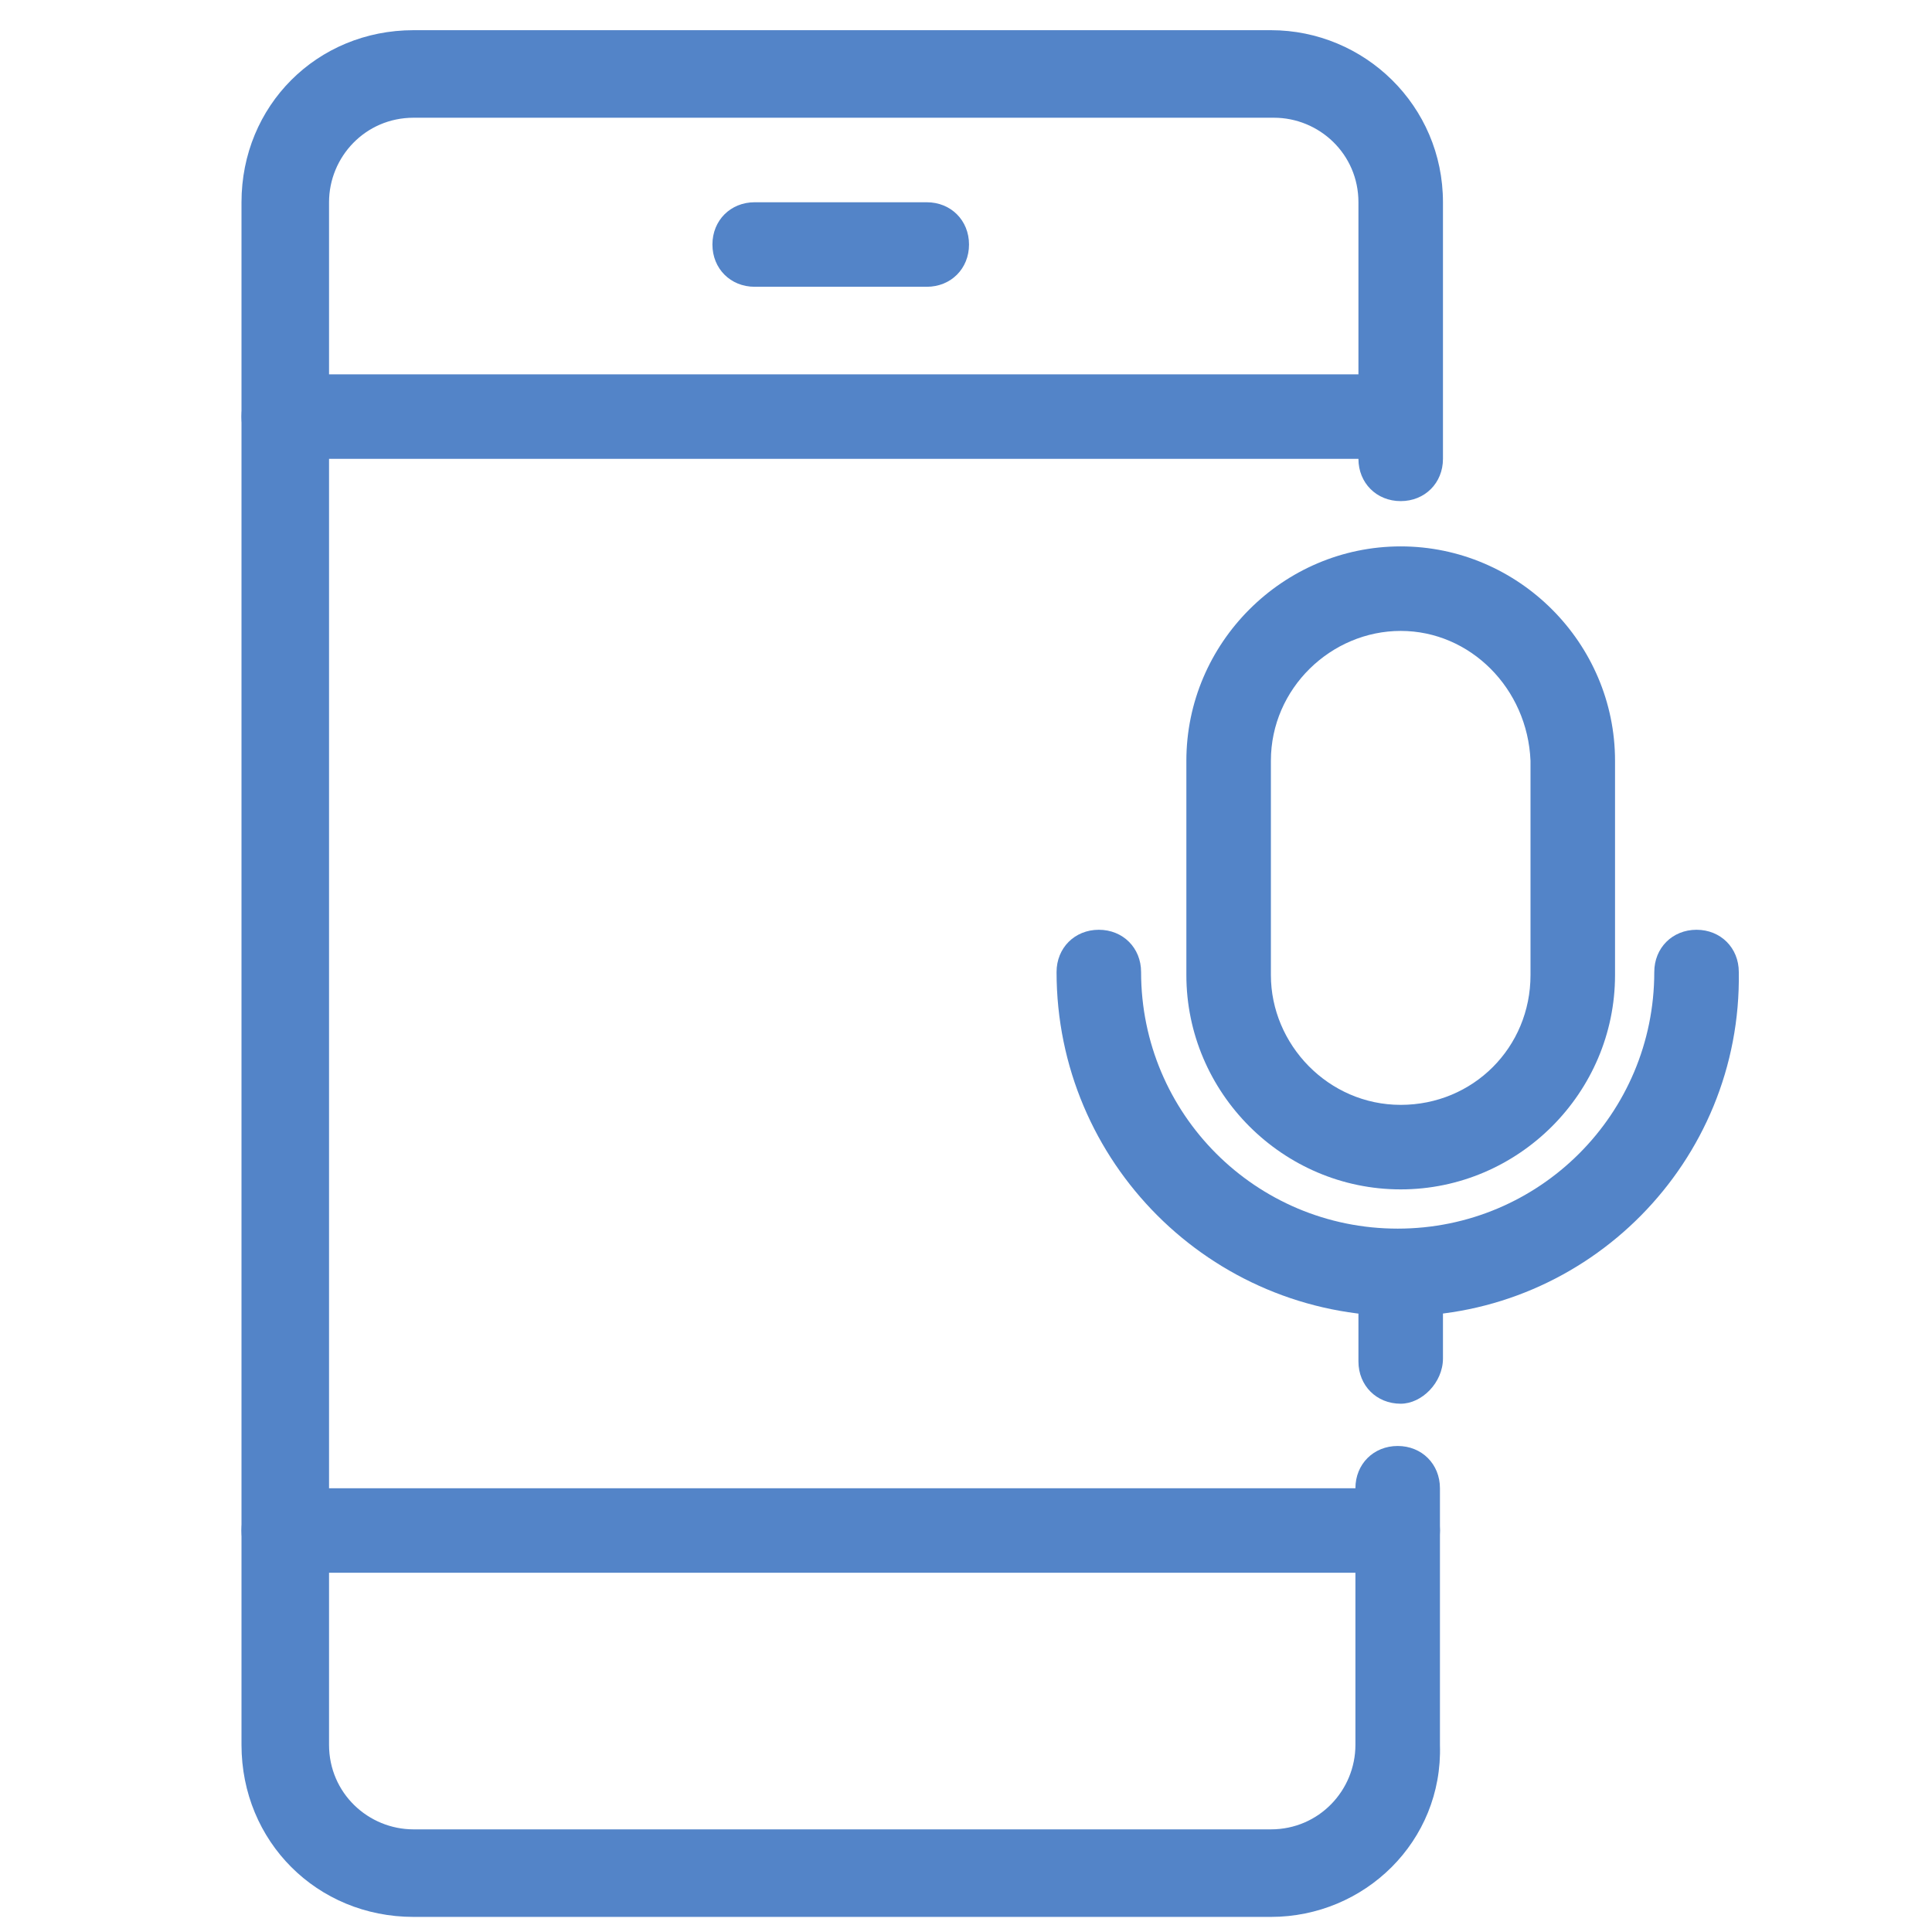
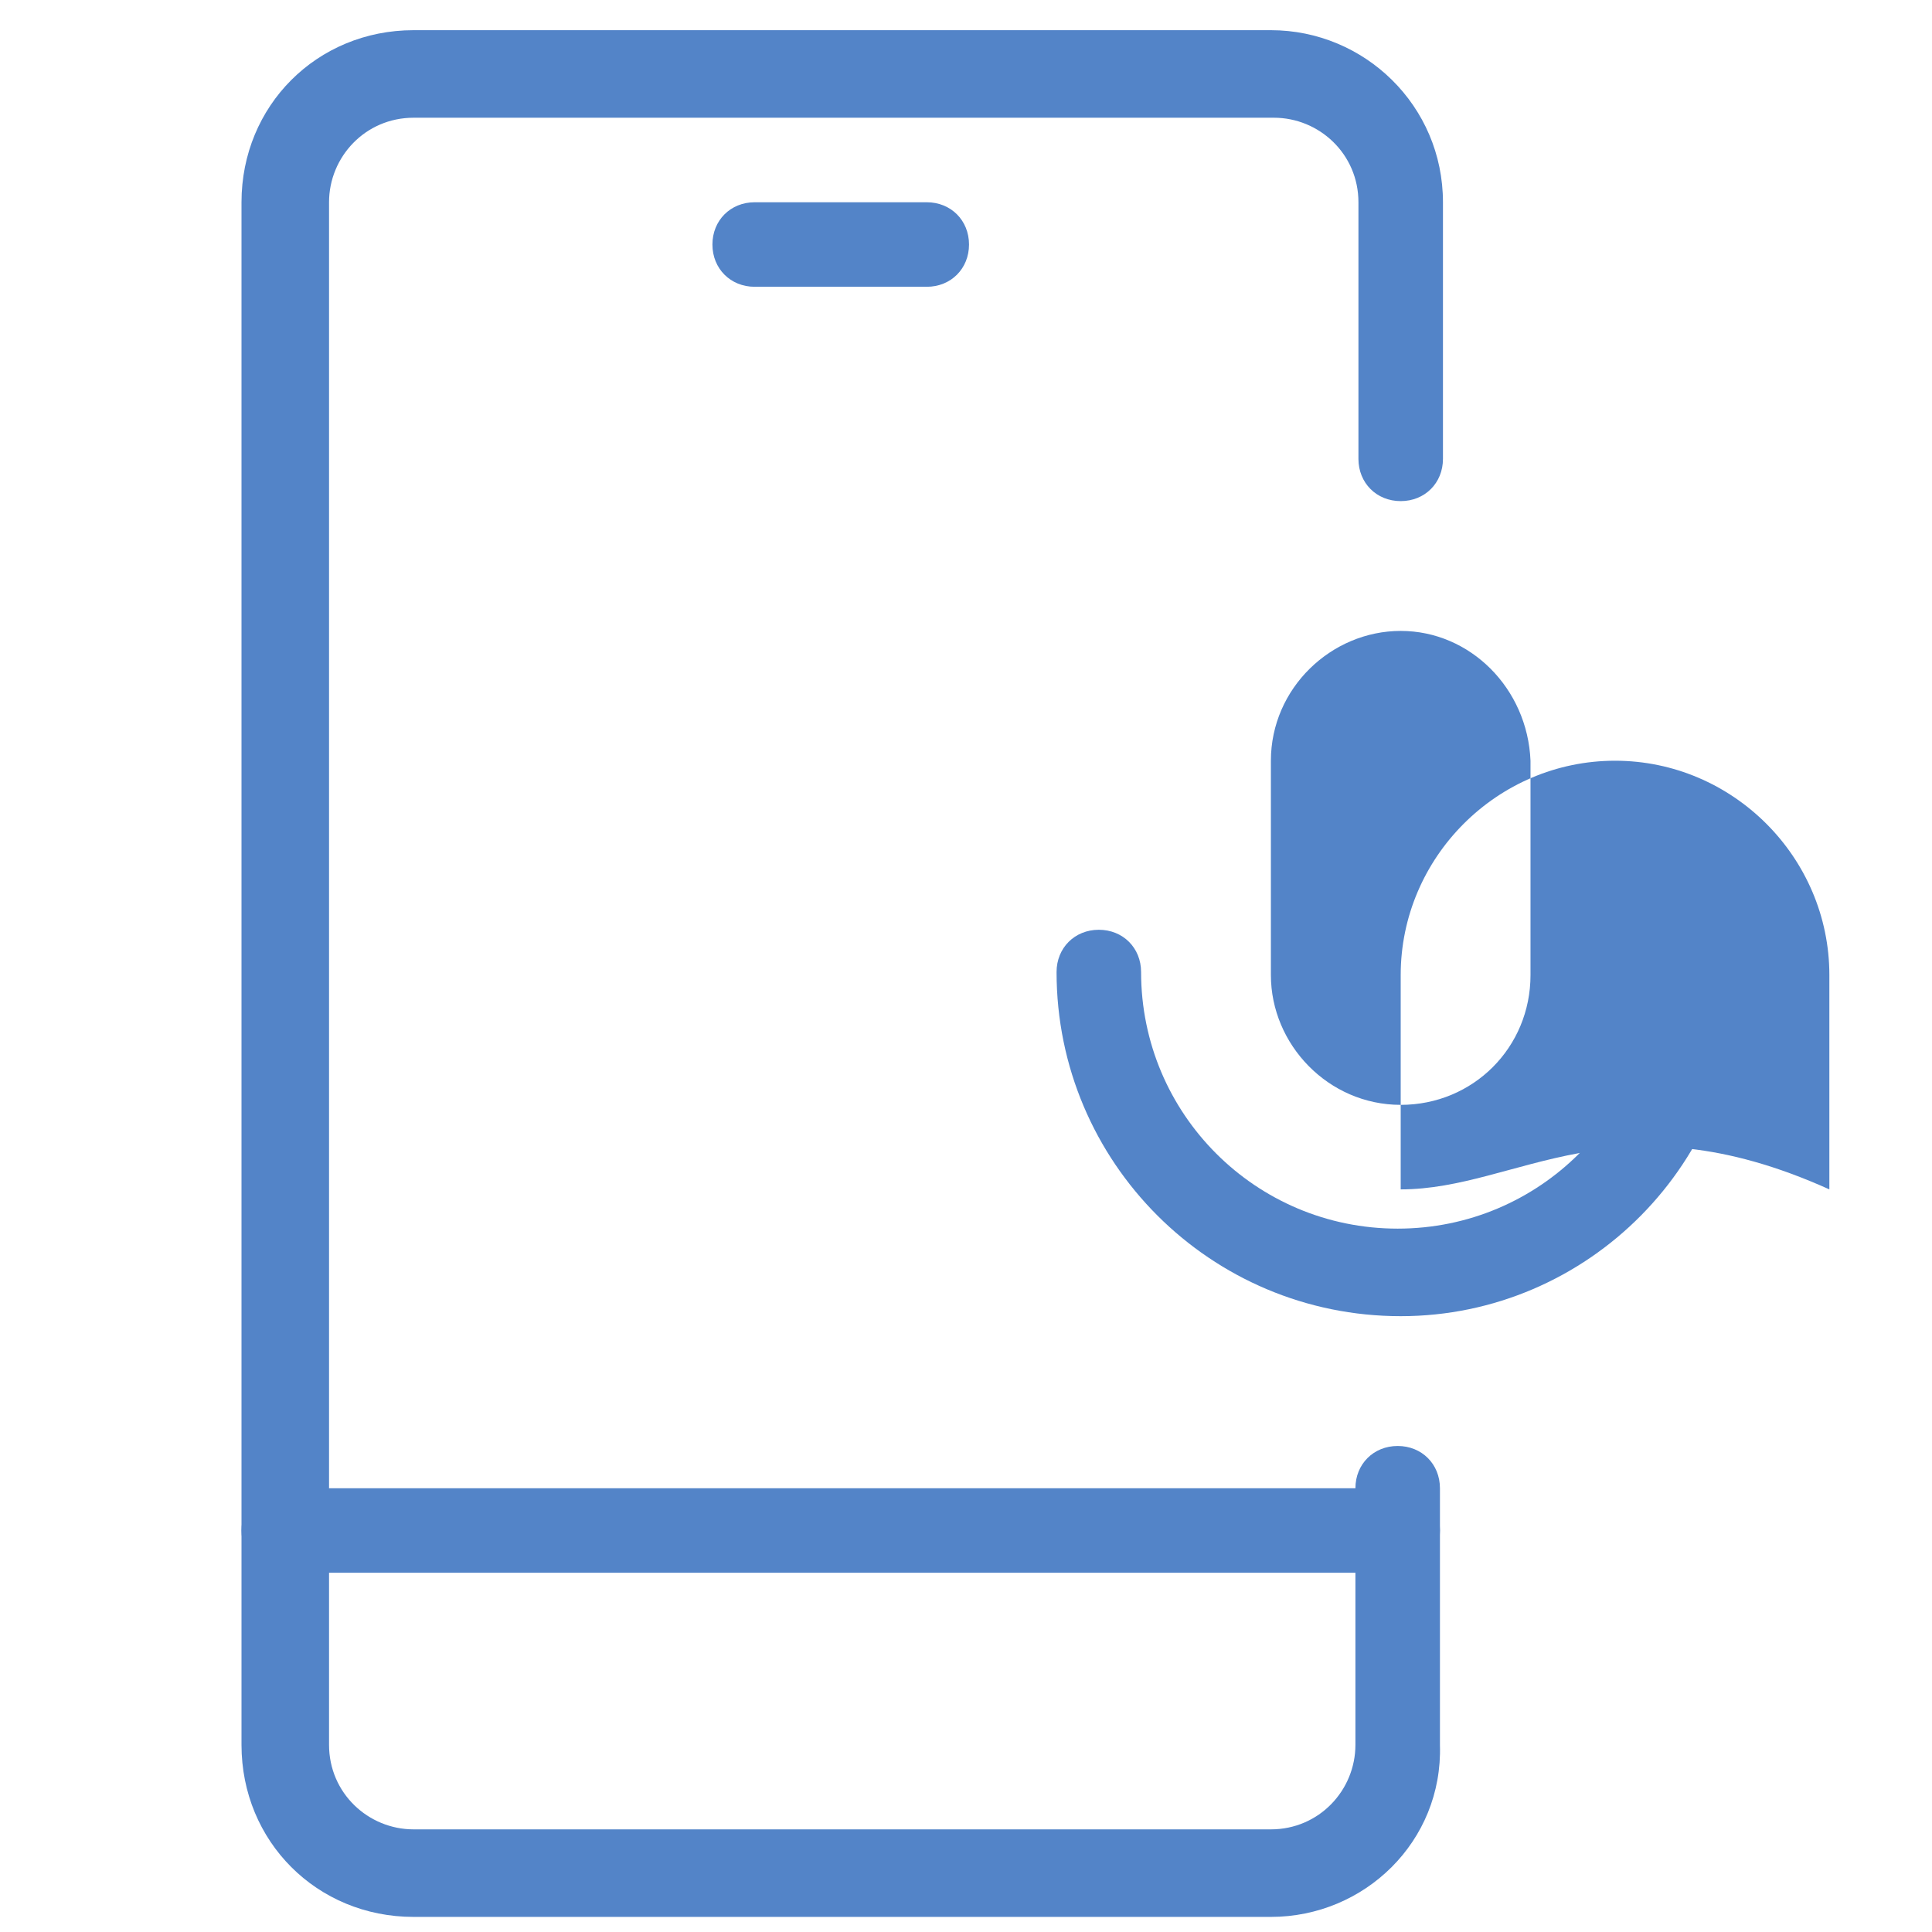
<svg xmlns="http://www.w3.org/2000/svg" version="1.1" id="Layer_1" x="0px" y="0px" viewBox="0 0 64 64" style="enable-background:new 0 0 64 64;" xml:space="preserve">
  <style type="text/css">
	.st0{fill:none;}
	.st1{fill:#5384C8;}
</style>
  <path class="st0" d="M13.7,60.7c-1.6,0-2.8-1.3-2.8-2.8V6.7c0-1.6,1.3-2.8,2.8-2.8h28.4c1.6,0,2.8,1.3,2.8,2.8v51.1  c0,1.6-1.3,2.8-2.8,2.8H13.7z" />
  <g>
    <rect x="10.8" y="15.2" class="st0" width="34.1" height="34.1" />
  </g>
  <g>
    <path class="st0" d="M13.7,60.7c-1.6,0-2.8-1.3-2.8-2.8V6.7c0-1.6,1.3-2.8,2.8-2.8h28.4c1.6,0,2.8,1.3,2.8,2.8v51.1   c0,1.6-1.3,2.8-2.8,2.8H13.7z" />
  </g>
  <g>
    <rect x="10.8" y="15.2" class="st0" width="34.1" height="34.1" />
  </g>
  <g>
-     <path class="st1" d="M46.4,15.2H9.4c-0.8,0-1.4-0.6-1.4-1.4s0.6-1.4,1.4-1.4h36.9c0.8,0,1.4,0.6,1.4,1.4S47.1,15.2,46.4,15.2z" />
-   </g>
+     </g>
  <g>
    <path class="st1" d="M46.4,52.1H9.4c-0.8,0-1.4-0.6-1.4-1.4s0.6-1.4,1.4-1.4h36.9c0.8,0,1.4,0.6,1.4,1.4S47.1,52.1,46.4,52.1z" />
  </g>
  <g>
    <path class="st1" d="M30.7,9.5H25c-0.8,0-1.4-0.6-1.4-1.4s0.6-1.4,1.4-1.4h5.7c0.8,0,1.4,0.6,1.4,1.4S31.5,9.5,30.7,9.5z" />
  </g>
  <g>
    <path class="st1" d="M42.1,63.5H13.7C10.5,63.5,8,61,8,57.8V6.7C8,3.5,10.5,1,13.7,1h28.4c3.1,0,5.7,2.5,5.7,5.7v8.5   c0,0.8-0.6,1.4-1.4,1.4s-1.4-0.6-1.4-1.4V6.7c0-1.6-1.3-2.8-2.8-2.8H13.7c-1.6,0-2.8,1.3-2.8,2.8v51.1c0,1.6,1.3,2.8,2.8,2.8h28.4   c1.6,0,2.8-1.3,2.8-2.8v-8.5c0-0.8,0.6-1.4,1.4-1.4s1.4,0.6,1.4,1.4v8.5C47.8,61,45.2,63.5,42.1,63.5z" />
  </g>
  <g>
    <path class="st1" d="M46.4,43.6c-6.3,0-11.4-5.1-11.4-11.4c0-0.8,0.6-1.4,1.4-1.4s1.4,0.6,1.4,1.4c0,4.7,3.8,8.5,8.5,8.5   s8.5-3.8,8.5-8.5c0-0.8,0.6-1.4,1.4-1.4c0.8,0,1.4,0.6,1.4,1.4C57.7,38.5,52.6,43.6,46.4,43.6z" />
  </g>
  <g>
-     <path class="st1" d="M46.4,39.4c-3.9,0-7.1-3.2-7.1-7.1v-7.1c0-3.9,3.2-7.1,7.1-7.1s7.1,3.2,7.1,7.1v7.1   C53.5,36.2,50.3,39.4,46.4,39.4z M46.4,20.9c-2.3,0-4.3,1.9-4.3,4.3v7.1c0,2.3,1.9,4.3,4.3,4.3s4.3-1.9,4.3-4.3v-7.1   C50.6,22.8,48.7,20.9,46.4,20.9z" />
+     <path class="st1" d="M46.4,39.4v-7.1c0-3.9,3.2-7.1,7.1-7.1s7.1,3.2,7.1,7.1v7.1   C53.5,36.2,50.3,39.4,46.4,39.4z M46.4,20.9c-2.3,0-4.3,1.9-4.3,4.3v7.1c0,2.3,1.9,4.3,4.3,4.3s4.3-1.9,4.3-4.3v-7.1   C50.6,22.8,48.7,20.9,46.4,20.9z" />
  </g>
  <g>
    <path class="st0" d="M46.4,36.5c-2.3,0-4.3-1.9-4.3-4.3v-7.1c0-2.3,1.9-4.3,4.3-4.3s4.3,1.9,4.3,4.3v7.1   C50.6,34.6,48.7,36.5,46.4,36.5z" />
  </g>
  <g>
-     <path class="st1" d="M46.4,46.5c-0.8,0-1.4-0.6-1.4-1.4v-2.8c0-0.8,0.6-1.4,1.4-1.4s1.4,0.6,1.4,1.4V45   C47.8,45.8,47.1,46.5,46.4,46.5z" />
-   </g>
+     </g>
</svg>